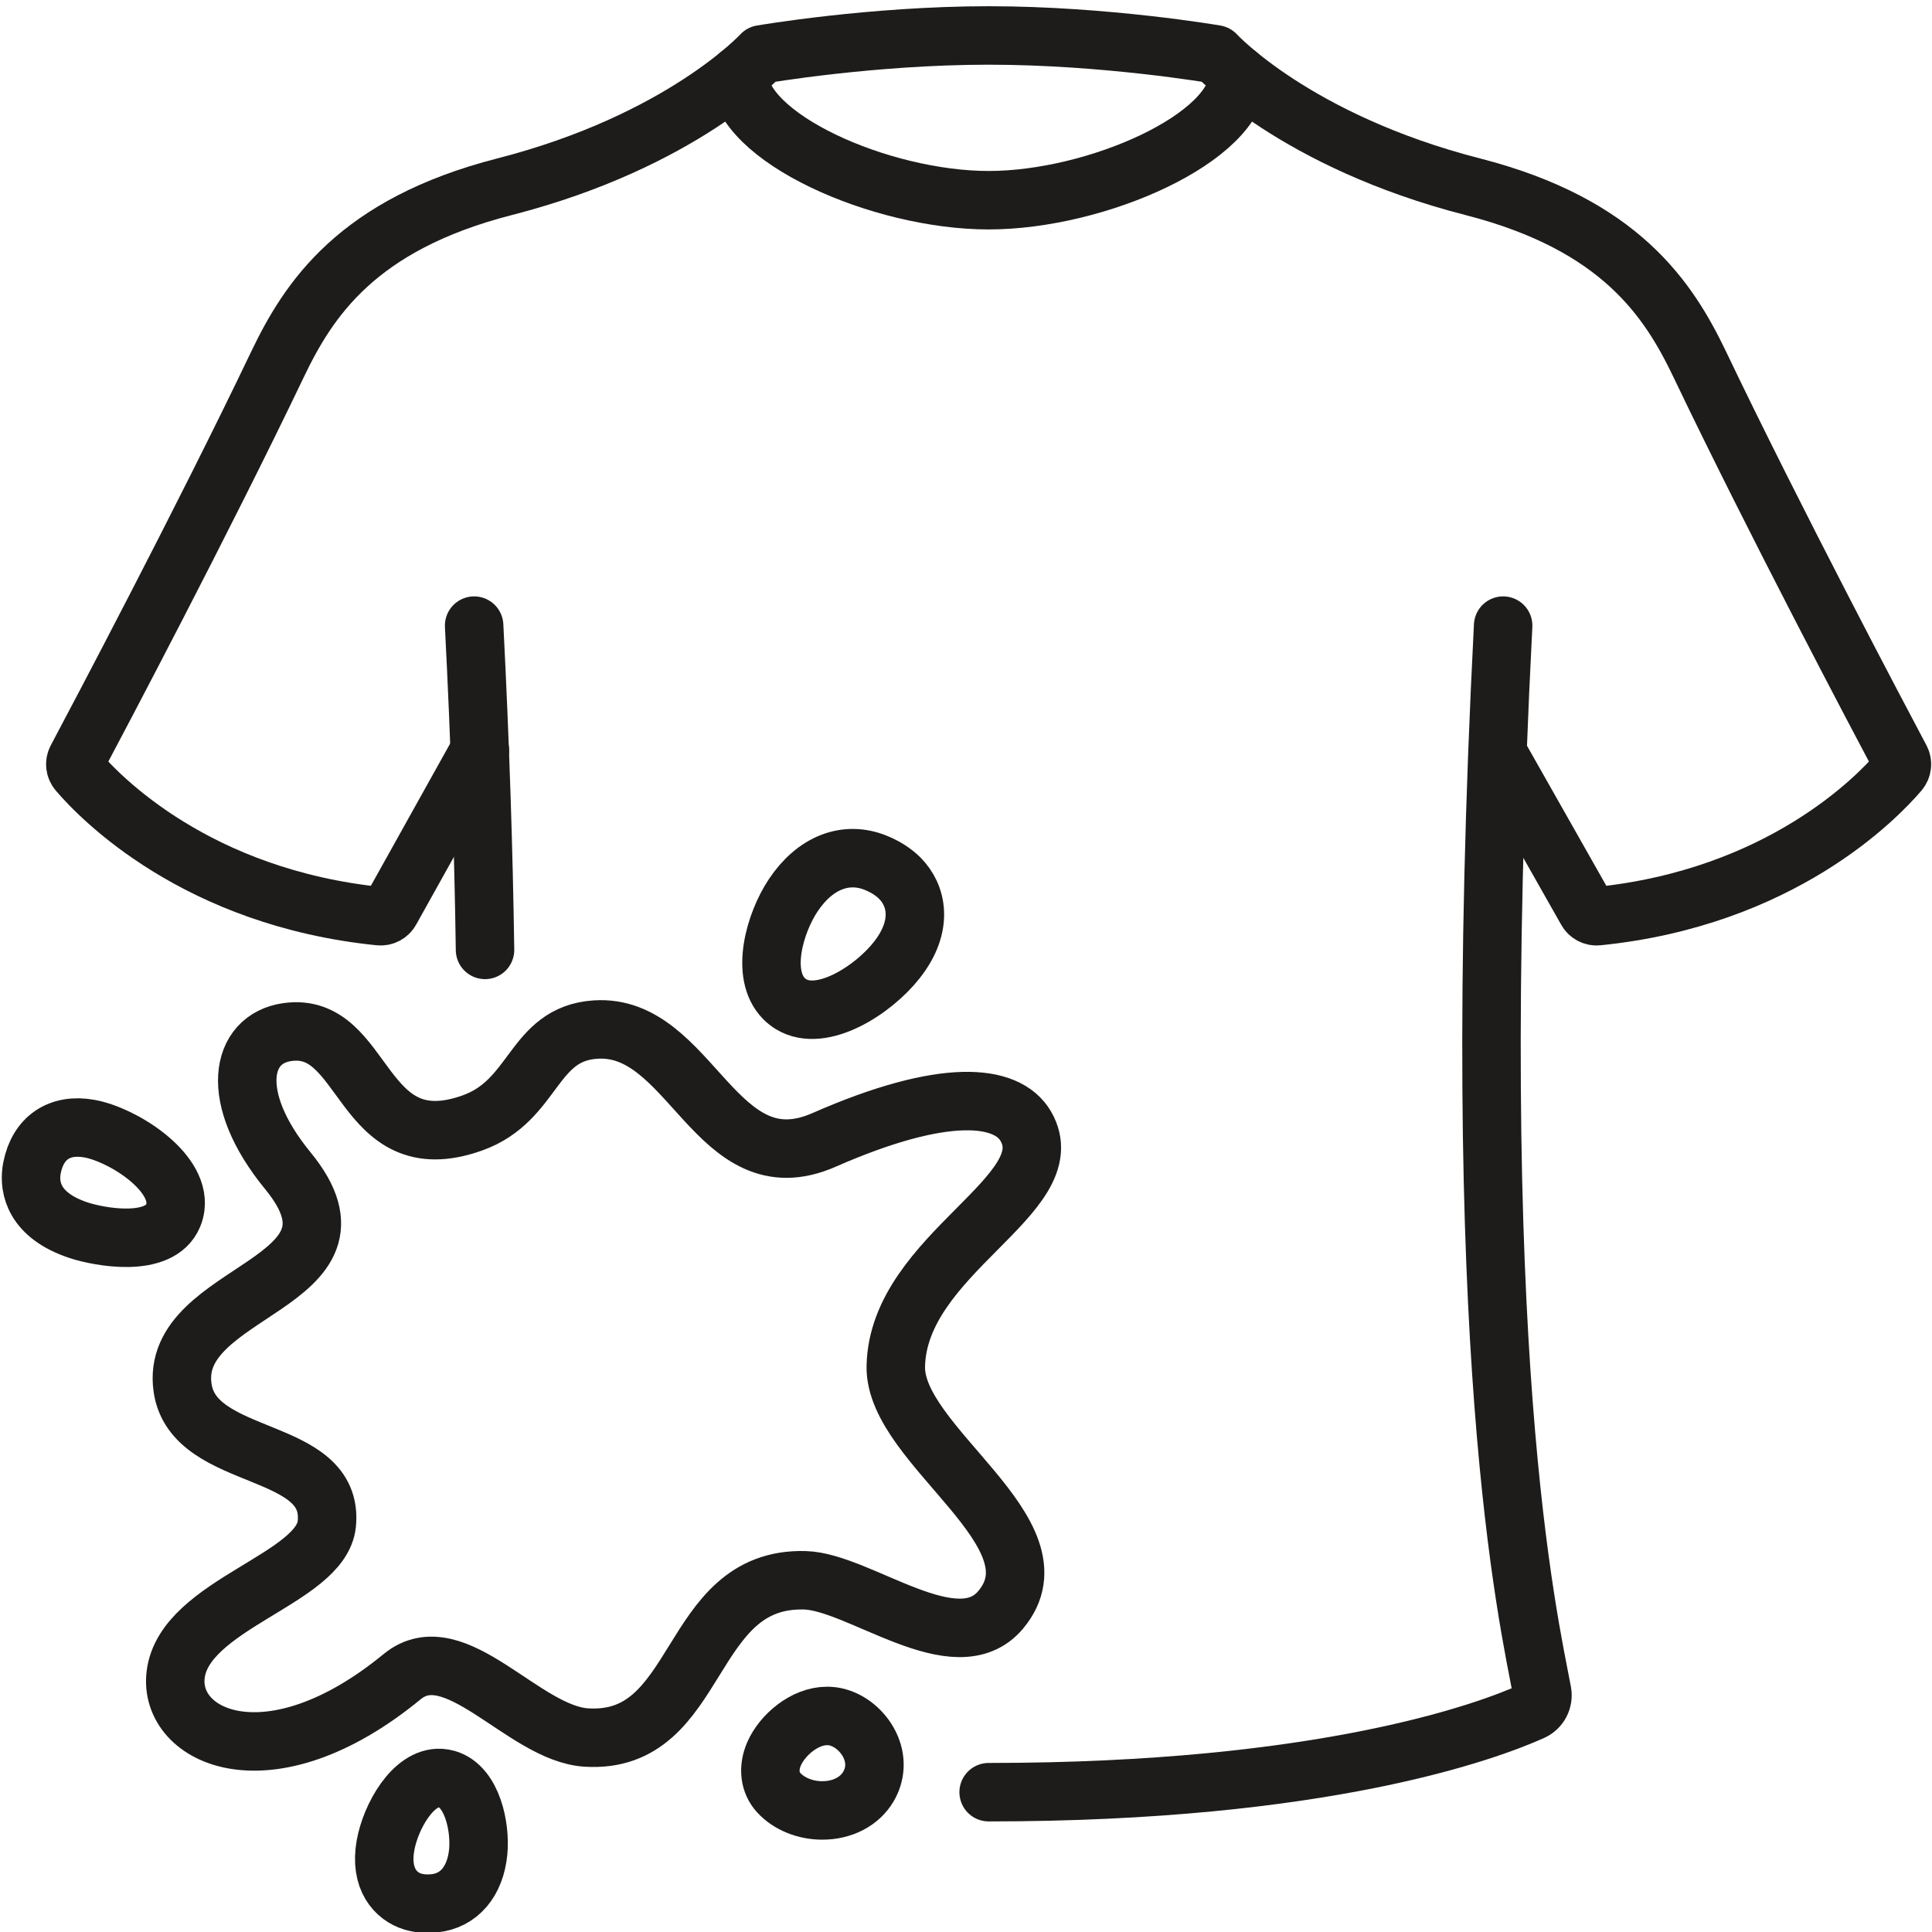
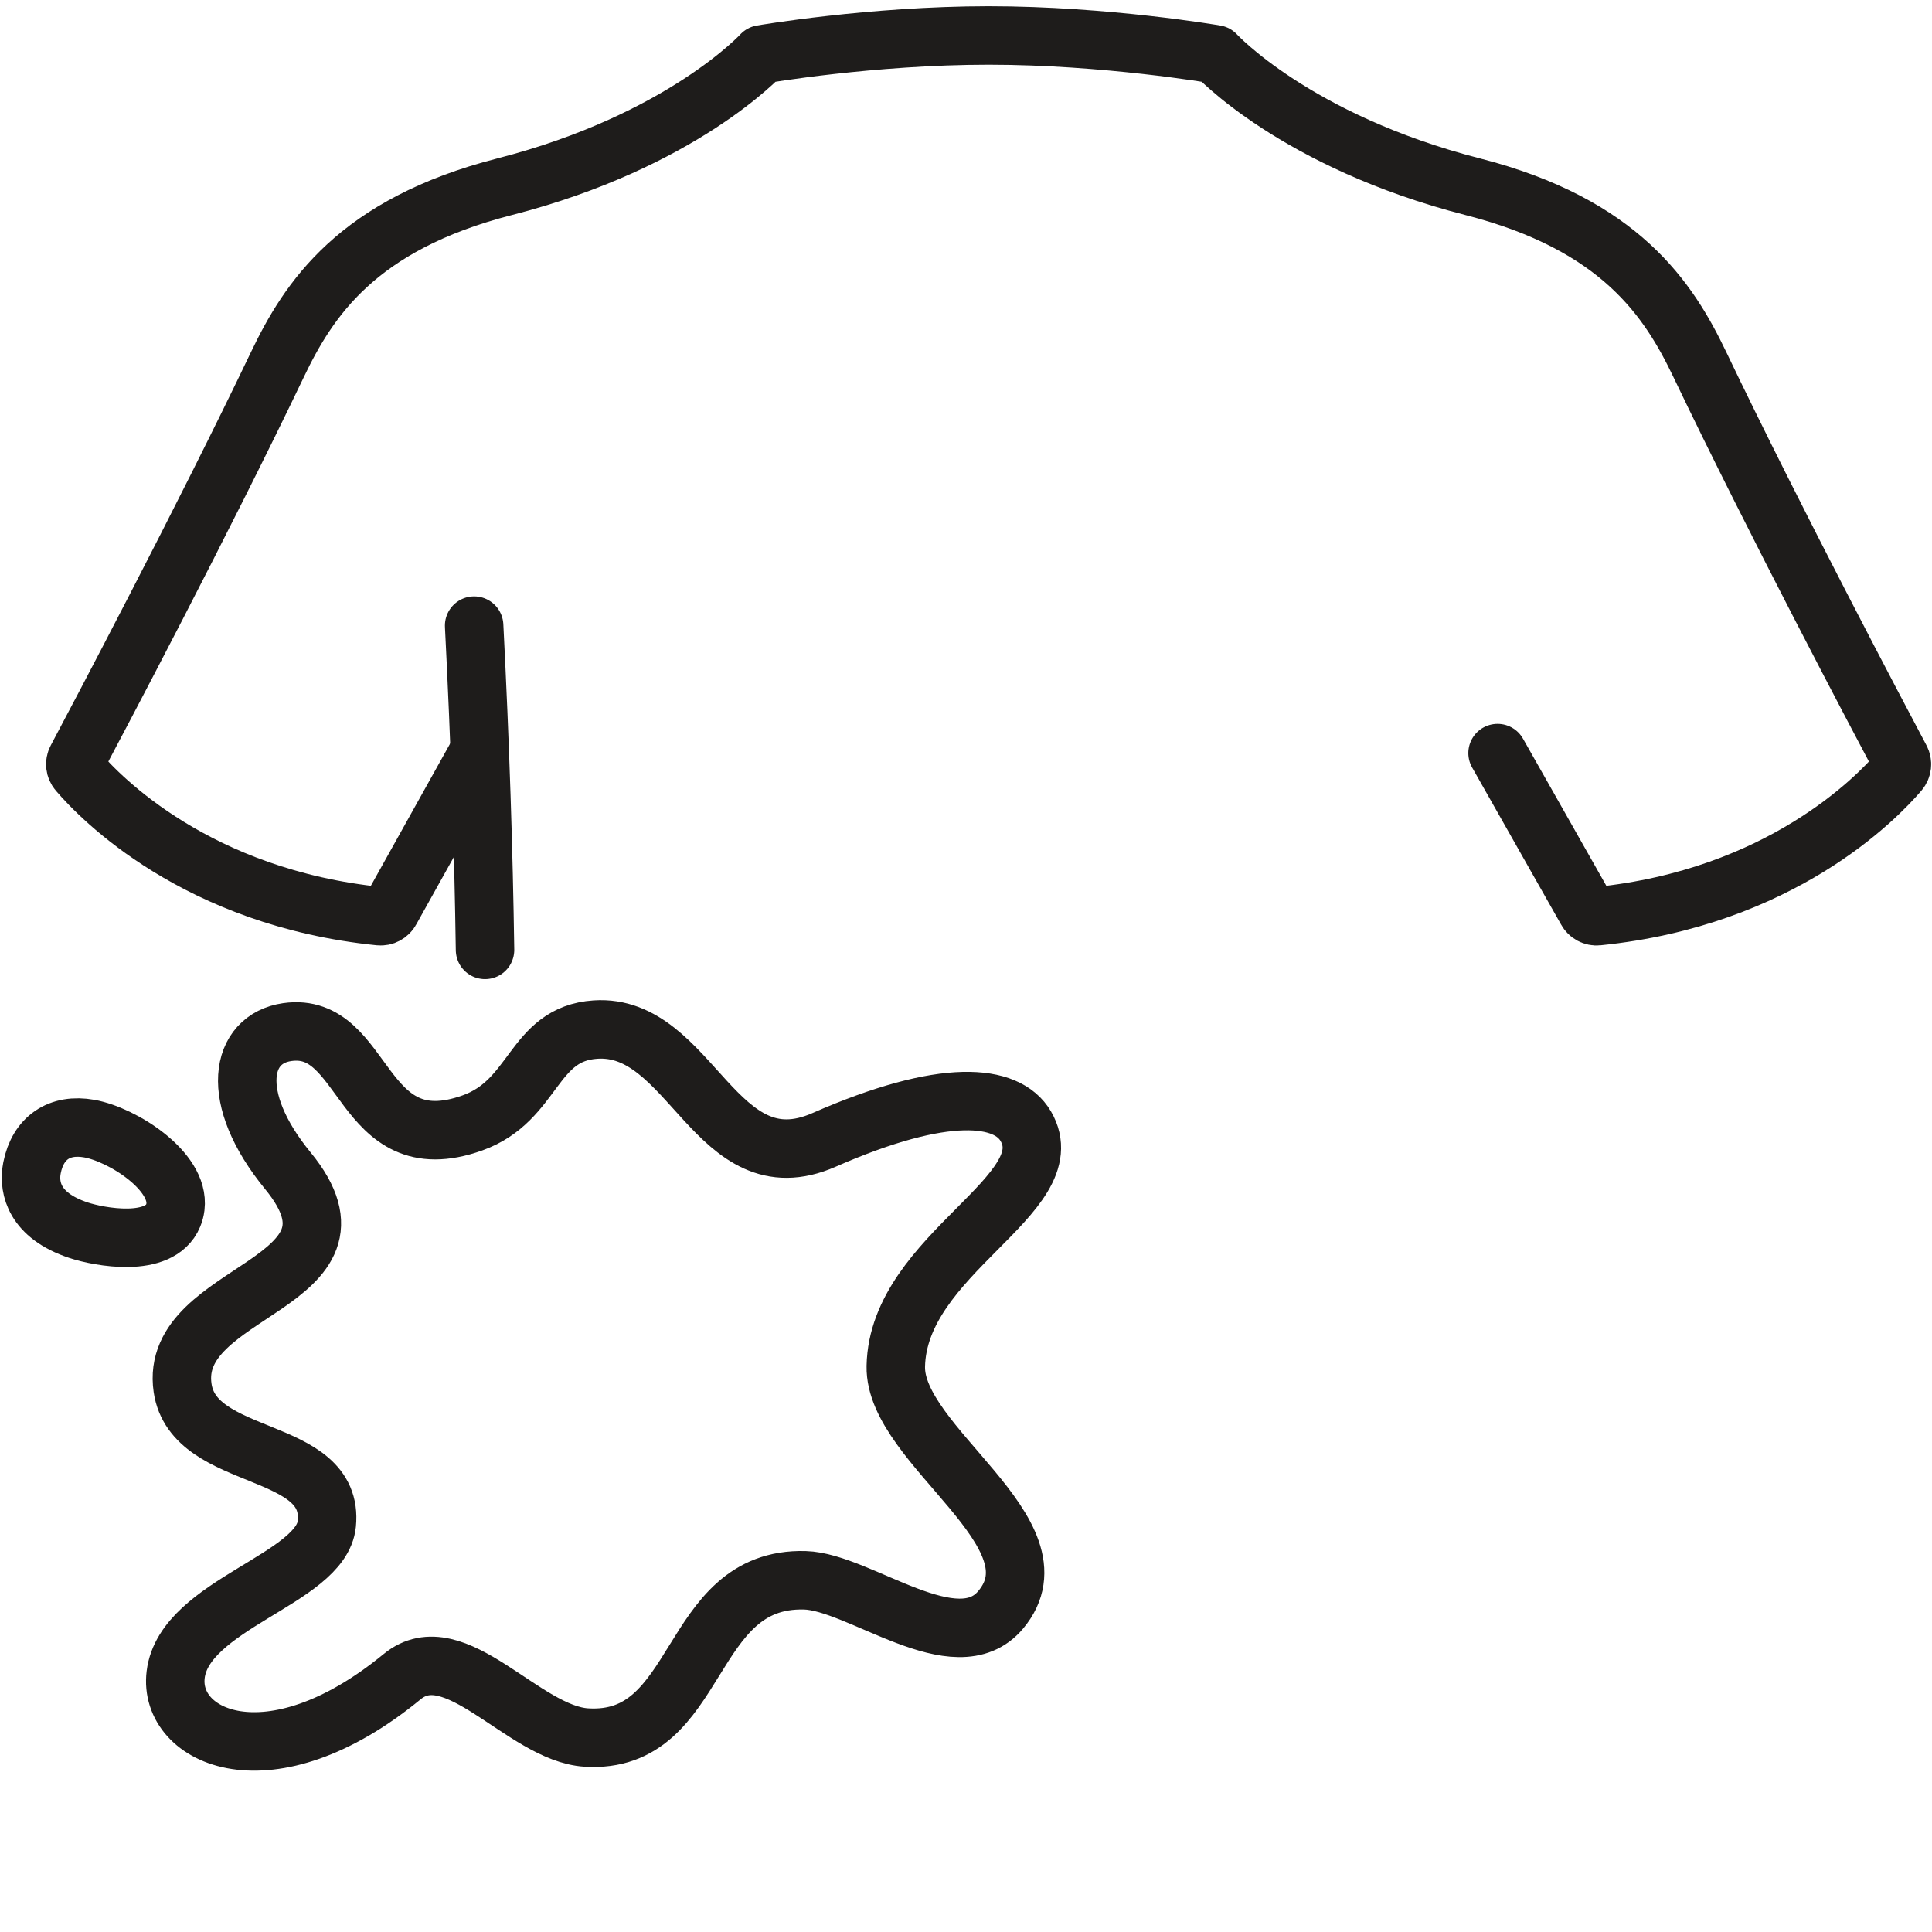
<svg xmlns="http://www.w3.org/2000/svg" version="1.0" preserveAspectRatio="xMidYMid meet" height="500" viewBox="0 0 375 375" zoomAndPan="magnify" width="500">
-   <path stroke-miterlimit="10" stroke-opacity="1" stroke-width="112.36" stroke="#1e1c1b" d="M 2828.321 1549.743 C 3473.834 1549.743 3787.783 1667.075 3872.698 1705.156 C 3886.959 1711.561 3894.938 1726.763 3892.086 1742.119 C 3865.683 1882.987 3745.615 2395.181 3817.077 3791.627" stroke-linejoin="round" fill="none" transform="matrix(0.101, 0, 0, -0.101, -93.766, 504.387)" stroke-linecap="round" />
  <path stroke-miterlimit="10" stroke-opacity="1" stroke-width="112.36" stroke="#1e1c1b" d="M 1839.565 3791.627 C 1851.245 3563.06 1857.797 3355.829 1860.495 3168.429" stroke-linejoin="round" fill="none" transform="matrix(0.101, 0, 0, -0.101, -93.766, 504.387)" stroke-linecap="round" />
-   <path stroke-miterlimit="10" stroke-opacity="1" stroke-width="112.36" stroke="#1e1c1b" d="M 3308.129 4849.814 C 3308.129 4729.858 3036.233 4609.17 2828.321 4609.17 C 2620.41 4609.17 2348.475 4729.858 2348.475 4849.814" stroke-linejoin="round" fill="none" transform="matrix(0.101, 0, 0, -0.101, -93.766, 504.387)" stroke-linecap="round" />
  <path stroke-miterlimit="10" stroke-opacity="1" stroke-width="112.36" stroke="#1e1c1b" d="M 1850.589 3552.063 L 1679.18 3244.593 C 1675.056 3236.876 1666.614 3232.323 1657.903 3233.211 C 1306.103 3268.785 1120.624 3461.508 1078.341 3511.049 C 1072.52 3517.84 1071.441 3527.409 1075.642 3535.318 C 1114.92 3609.244 1317.628 3992.454 1461.478 4293.288 C 1521.3 4418.259 1614.193 4562.252 1897.73 4634.982 C 2239.354 4722.566 2392.108 4889.439 2392.108 4889.439 C 2392.108 4889.439 2602.949 4925.784 2828.321 4925.784 C 3053.655 4925.784 3264.535 4889.439 3264.535 4889.439 C 3264.535 4889.439 3417.289 4722.566 3758.913 4634.982 C 4042.411 4562.252 4135.343 4418.259 4195.127 4293.288 C 4338.977 3992.454 4541.685 3609.244 4580.962 3535.318 C 4585.163 3527.409 4584.046 3517.84 4578.264 3511.049 C 4535.98 3461.508 4350.501 3268.785 3998.701 3233.211 C 3989.99 3232.323 3981.549 3236.876 3977.463 3244.593 L 3806.362 3546.662" stroke-linejoin="round" fill="none" transform="matrix(0.101, 0, 0, -0.101, -93.766, 504.387)" stroke-linecap="round" />
  <path stroke-miterlimit="10" stroke-opacity="1" stroke-width="112.36" stroke="#1e1c1b" d="M 1261.198 2658.01 C 1263.357 2663.219 1264.821 2668.775 1265.515 2674.485 L 1265.515 2674.524 C 1273.956 2743.935 1163.294 2813.617 1100.157 2824.96 C 1042.571 2835.301 1001.366 2807.212 989.918 2749.839 L 988.723 2742.392 C 985.1 2712.644 992.115 2658.473 1079.805 2629.574 C 1118.582 2616.803 1235.103 2594.618 1261.198 2658.01 Z M 1261.198 2658.01" stroke-linejoin="round" fill="none" transform="matrix(0.101, 0, 0, -0.101, -93.766, 504.387)" stroke-linecap="round" />
-   <path stroke-miterlimit="10" stroke-opacity="1" stroke-width="112.36" stroke="#1e1c1b" d="M 2508.591 1514.67 C 2547.29 1514.67 2580.477 1531.879 2597.36 1560.739 C 2610.812 1583.696 2612.547 1610.203 2602.178 1635.359 C 2590.653 1663.448 2565.252 1686.366 2537.538 1693.736 C 2531.255 1695.433 2524.664 1696.282 2517.957 1696.282 C 2474.132 1696.282 2431.771 1659.358 2416.044 1623.707 C 2403.941 1596.081 2407.256 1568.031 2424.948 1548.778 C 2444.568 1527.403 2475.828 1514.67 2508.591 1514.67 Z M 2508.591 1514.67" stroke-linejoin="round" fill="none" transform="matrix(0.101, 0, 0, -0.101, -93.766, 504.387)" stroke-linecap="round" />
-   <path stroke-miterlimit="10" stroke-opacity="1" stroke-width="112.36" stroke="#1e1c1b" d="M 2435.432 3074.44 C 2439.403 3070.505 2443.835 3067.032 2448.576 3064.1 C 2507.974 3027.87 2606.457 3091.185 2651.708 3148.79 C 2704.708 3216.157 2689.521 3274.302 2657.606 3306.21 L 2657.606 3306.249 C 2645.734 3318.094 2630.393 3327.971 2611.93 3335.572 C 2554.074 3359.378 2494.522 3336.112 2452.701 3273.26 C 2417.856 3220.98 2388.292 3121.589 2435.432 3074.44 Z M 2435.432 3074.44" stroke-linejoin="round" fill="none" transform="matrix(0.101, 0, 0, -0.101, -93.766, 504.387)" stroke-linecap="round" />
  <path stroke-miterlimit="10" stroke-opacity="1" stroke-width="112.36" stroke="#1e1c1b" d="M 2649.897 2368.095 C 2654.098 2584.625 2976.064 2698.523 2899.63 2829.668 C 2863.629 2891.439 2743.985 2905.098 2511.906 2803.238 C 2303.3 2711.641 2257.2 3027.639 2072.686 3015.331 C 1950.806 3007.151 1957.359 2879.093 1836.135 2835.879 C 1617.932 2758.173 1634.545 3032.5 1480.326 3010.469 C 1390.362 2997.621 1365.655 2885.305 1481.714 2743.82 C 1662.336 2523.509 1251.099 2519.149 1279.276 2326.657 C 1300.591 2180.58 1571.793 2218.816 1556.414 2065.255 C 1545.814 1959.15 1282.668 1911.076 1265.978 1775.841 C 1251.061 1654.882 1445.944 1562.205 1701.073 1771.635 C 1802.37 1854.86 1934.078 1662.367 2055.186 1654.805 C 2278.786 1640.838 2245.174 1963.202 2475.134 1956.99 C 2579.86 1954.173 2765.801 1797.756 2851.526 1900.311 C 2974.638 2047.583 2646.89 2215.151 2649.897 2368.095 Z M 2649.897 2368.095" stroke-linejoin="round" fill="none" transform="matrix(0.101, 0, 0, -0.101, -93.766, 504.387)" stroke-linecap="round" />
-   <path stroke-miterlimit="10" stroke-opacity="1" stroke-width="112.36" stroke="#1e1c1b" d="M 1787.491 1574.822 C 1783.405 1576.056 1779.166 1576.751 1774.926 1577.021 C 1722.08 1579.953 1678.833 1502.054 1669.158 1447.15 C 1657.864 1382.908 1688.932 1349.379 1721.849 1339.463 C 1734.068 1335.798 1747.944 1334.679 1763.054 1336.222 C 1810.387 1341.045 1841.955 1378.085 1847.429 1435.266 C 1851.938 1482.839 1836.058 1560.16 1787.491 1574.822 Z M 1787.491 1574.822" stroke-linejoin="round" fill="none" transform="matrix(0.101, 0, 0, -0.101, -93.766, 504.387)" stroke-linecap="round" />
</svg>